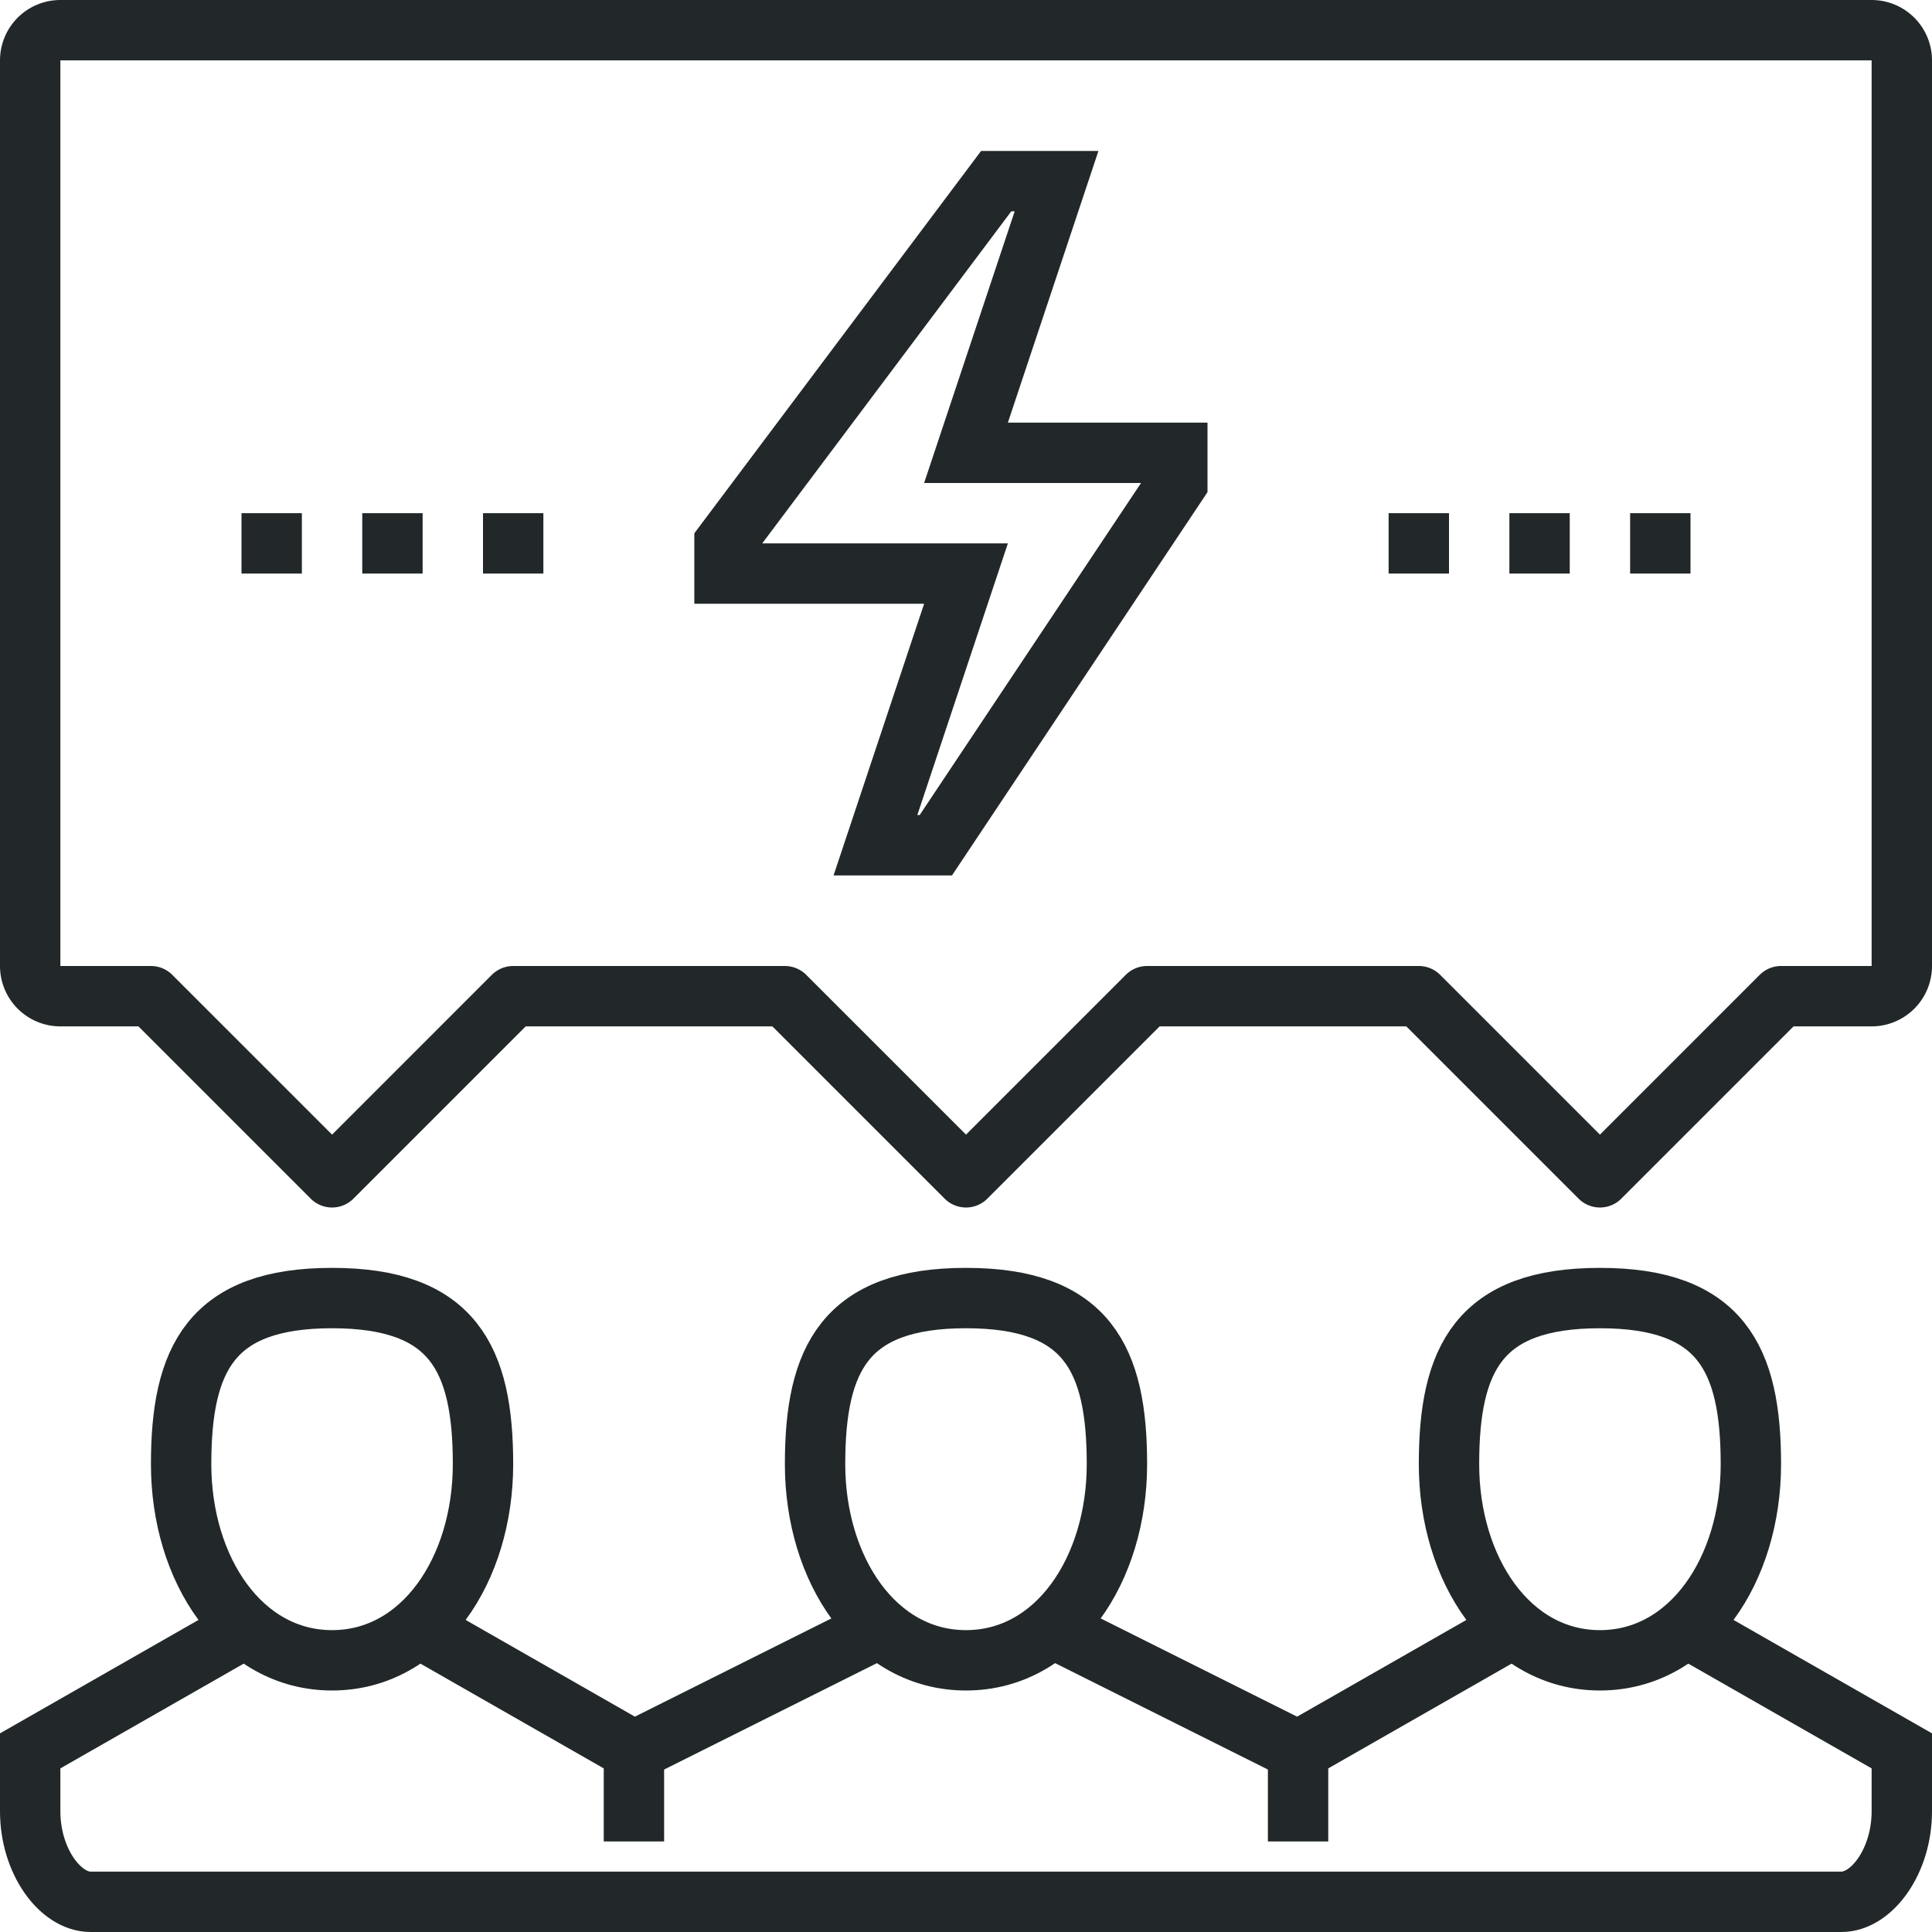
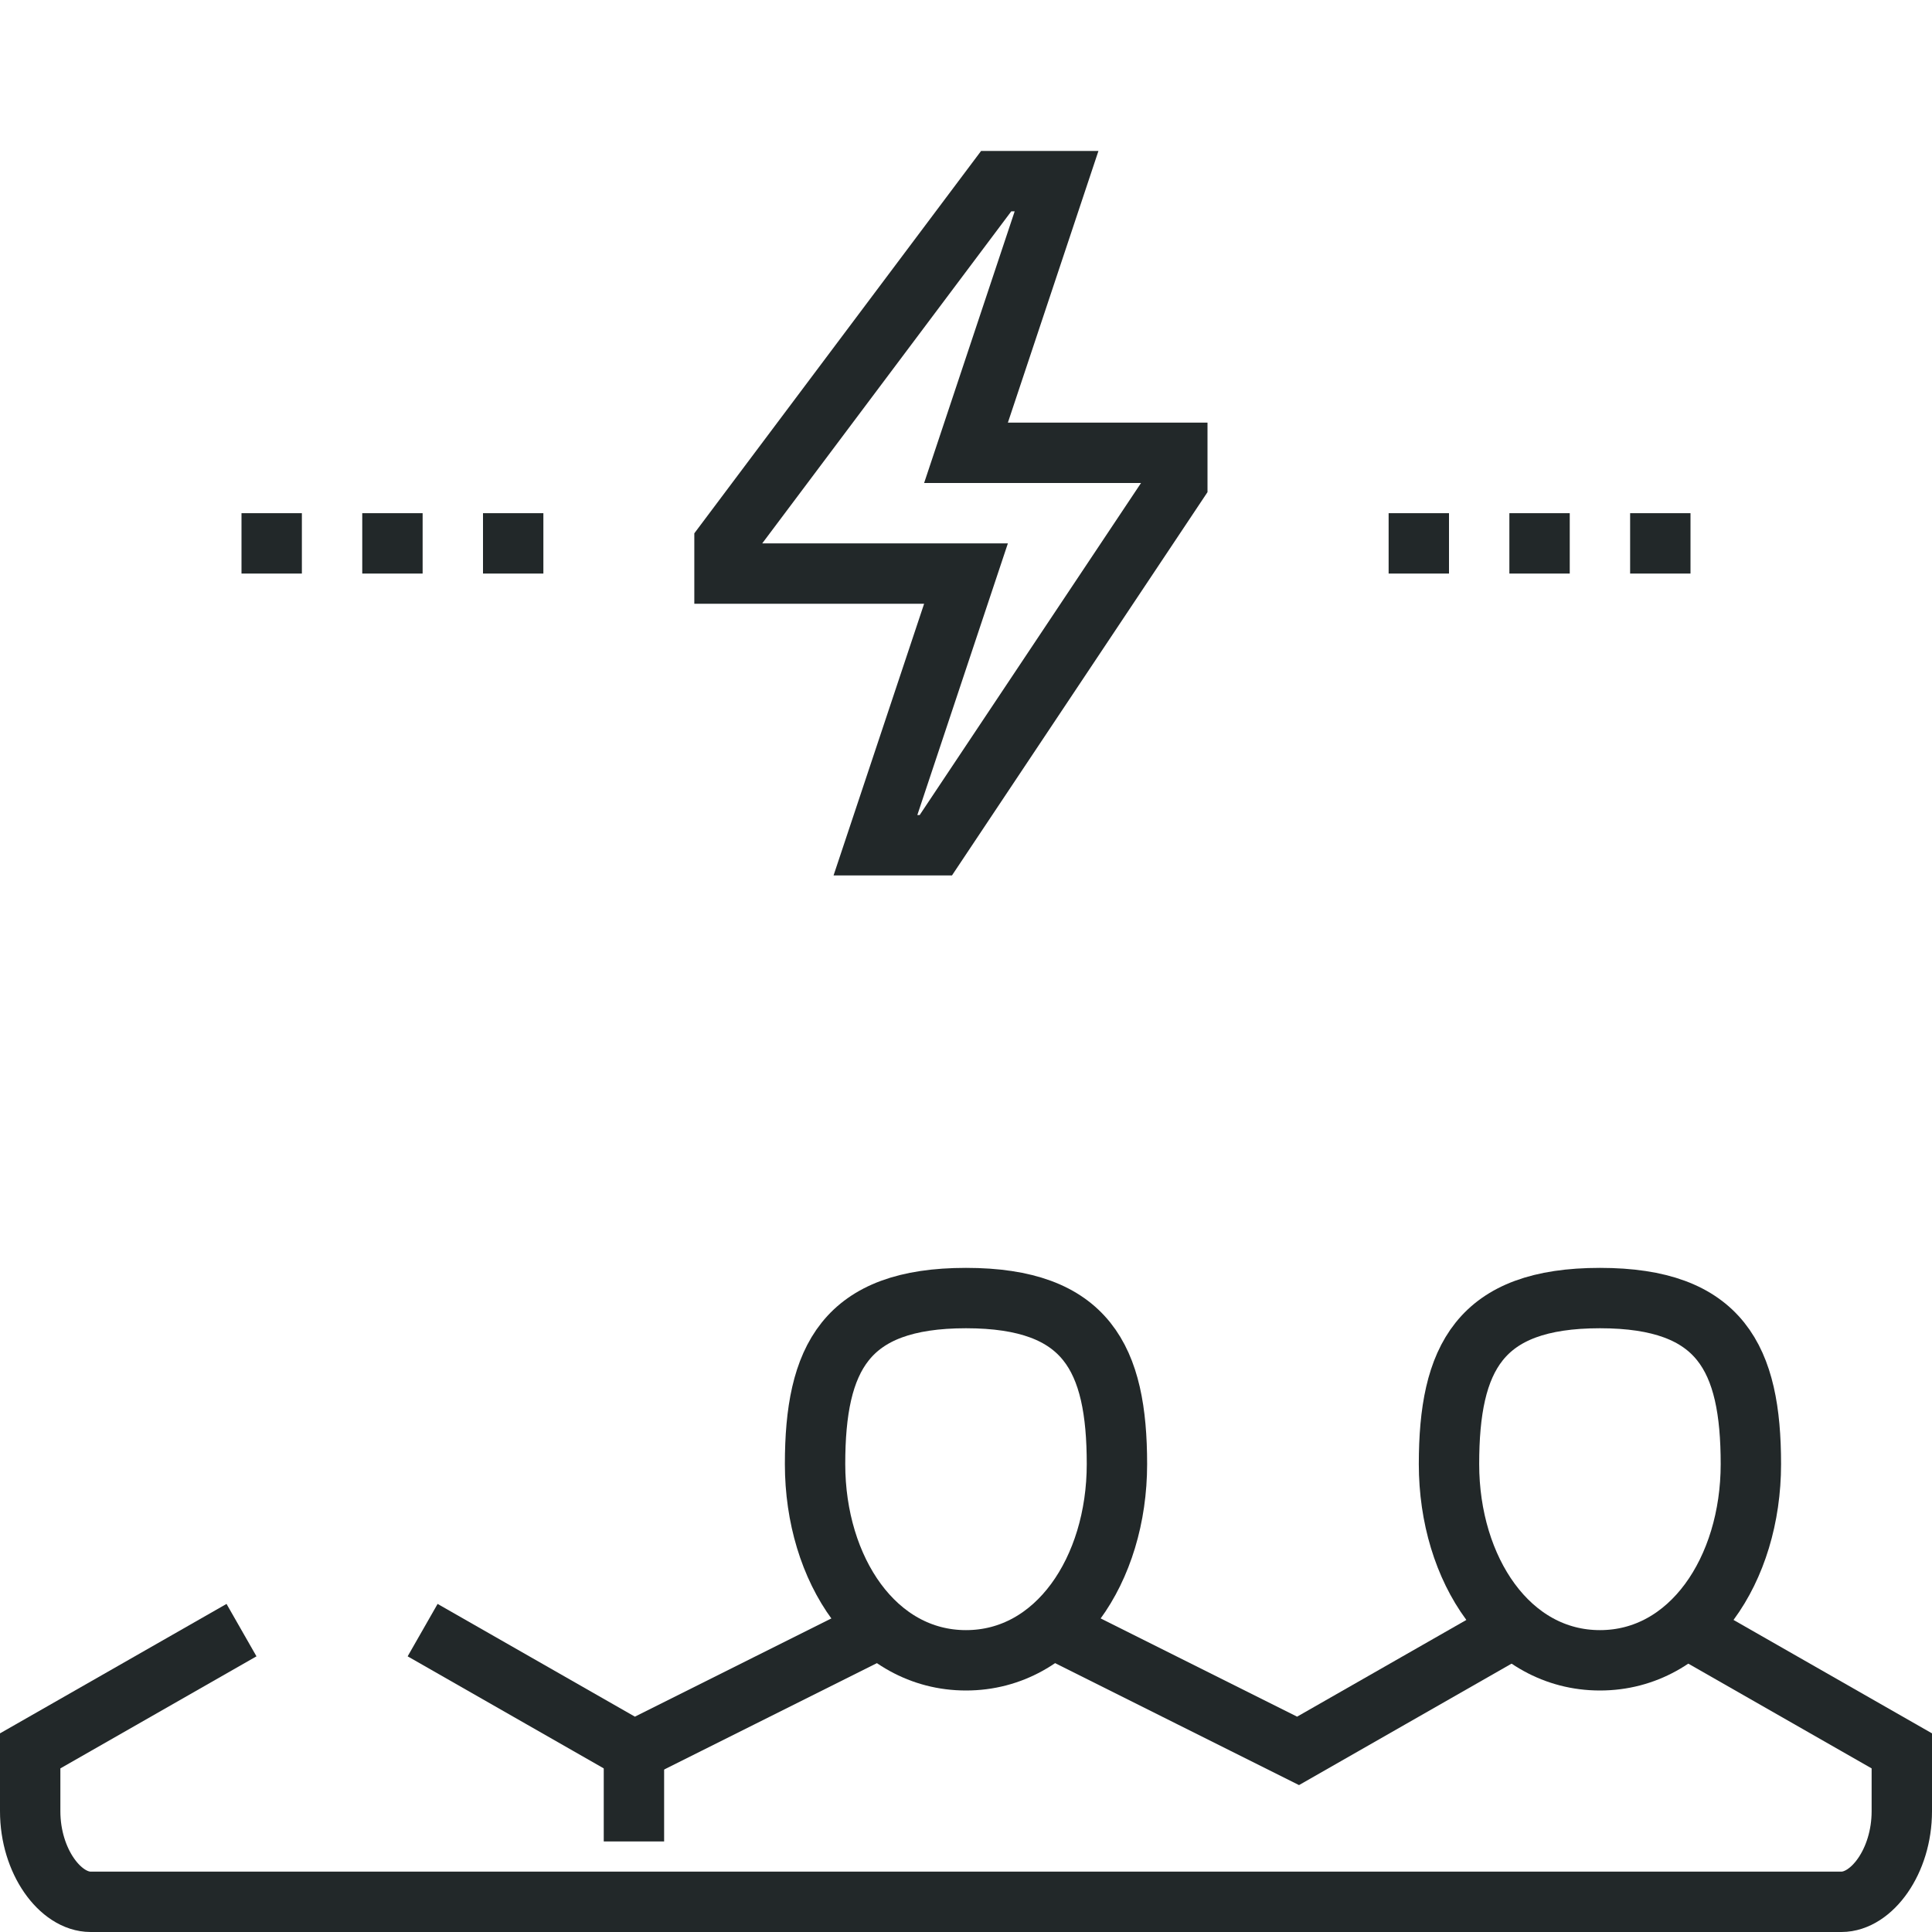
<svg xmlns="http://www.w3.org/2000/svg" viewBox="0 0 64 64">
  <defs>
    <style>.cls-1,.cls-2{fill:none;stroke:#222829;stroke-width:2px;}.cls-1{stroke-miterlimit:10;}.cls-2{stroke-linejoin:round;}</style>
  </defs>
  <title>アセット 1</title>
  <g id="レイヤー_2" data-name="レイヤー 2">
    <g id="レイヤー_1-2" data-name="レイヤー 1">
      <polyline class="cls-1" points="14 54 21 58 21 58 29 54" />
      <path class="cls-1" d="M56,54l7,4v2c0,1.66-1,3-2,3H3c-1,0-2-1.34-2-3V58l7-4" />
      <polyline class="cls-1" points="35 54 43 58 43 58 50 54" />
-       <path class="cls-1" d="M16,48.5C16,52,14,55,11,55s-5-3-5-6.5S7,43,11,43,16,45,16,48.5Z" />
      <path class="cls-1" d="M37,48.5C37,52,35,55,32,55s-5-3-5-6.5S28,43,32,43,37,45,37,48.5Z" />
      <path class="cls-1" d="M58,48.5C58,52,56,55,53,55s-5-3-5-6.5S49,43,53,43,58,45,58,48.5Z" />
      <line class="cls-1" x1="21" y1="58" x2="21" y2="61" />
-       <line class="cls-1" x1="43" y1="58" x2="43" y2="61" />
-       <path class="cls-2" d="M2,33H5l6,6,6-6h9l6,6,6-6h9l6,6,6-6h3a1,1,0,0,0,1-1V2a1,1,0,0,0-1-1H2A1,1,0,0,0,1,2V32A1,1,0,0,0,2,33Z" />
      <polygon class="cls-1" points="35 6 32 15 39 15 39 16 31 28 29 28 32 19 24 19 24 18 33 6 35 6" />
      <line class="cls-1" x1="8" y1="18" x2="10" y2="18" />
      <line class="cls-1" x1="12" y1="18" x2="14" y2="18" />
      <line class="cls-1" x1="16" y1="18" x2="18" y2="18" />
      <line class="cls-1" x1="46" y1="18" x2="48" y2="18" />
      <line class="cls-1" x1="50" y1="18" x2="52" y2="18" />
      <line class="cls-1" x1="54" y1="18" x2="56" y2="18" />
    </g>
  </g>
</svg>